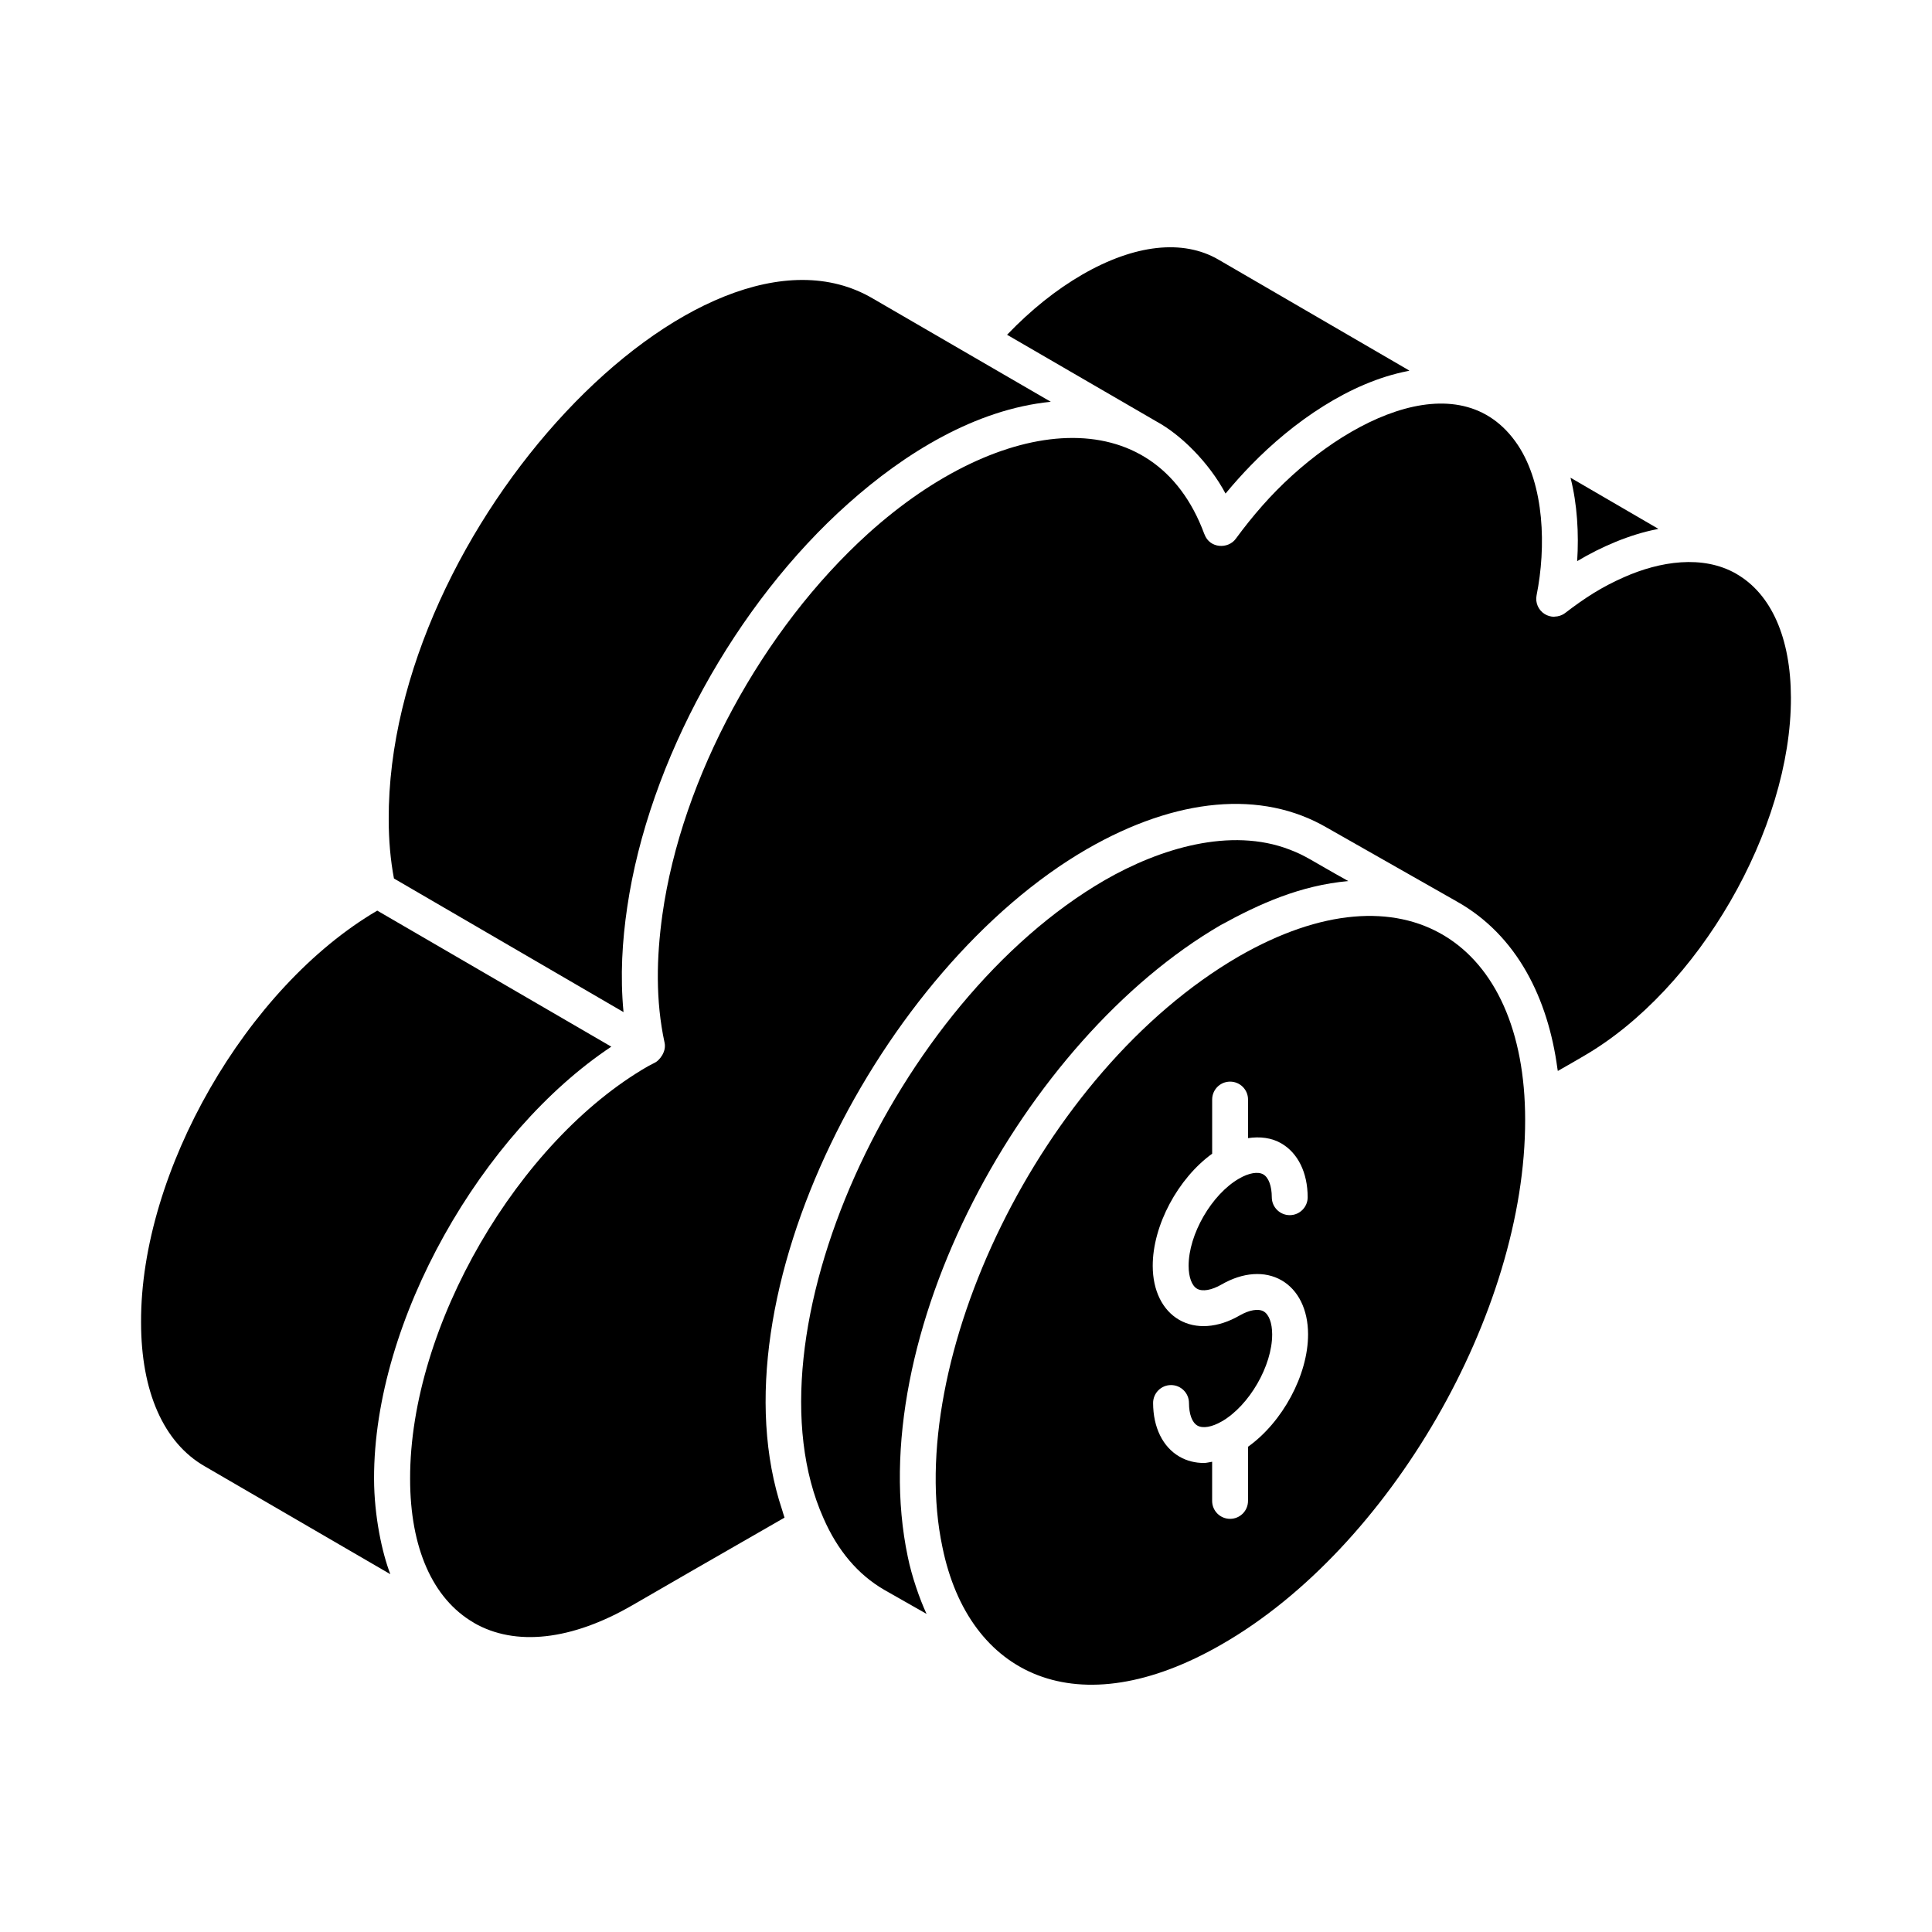
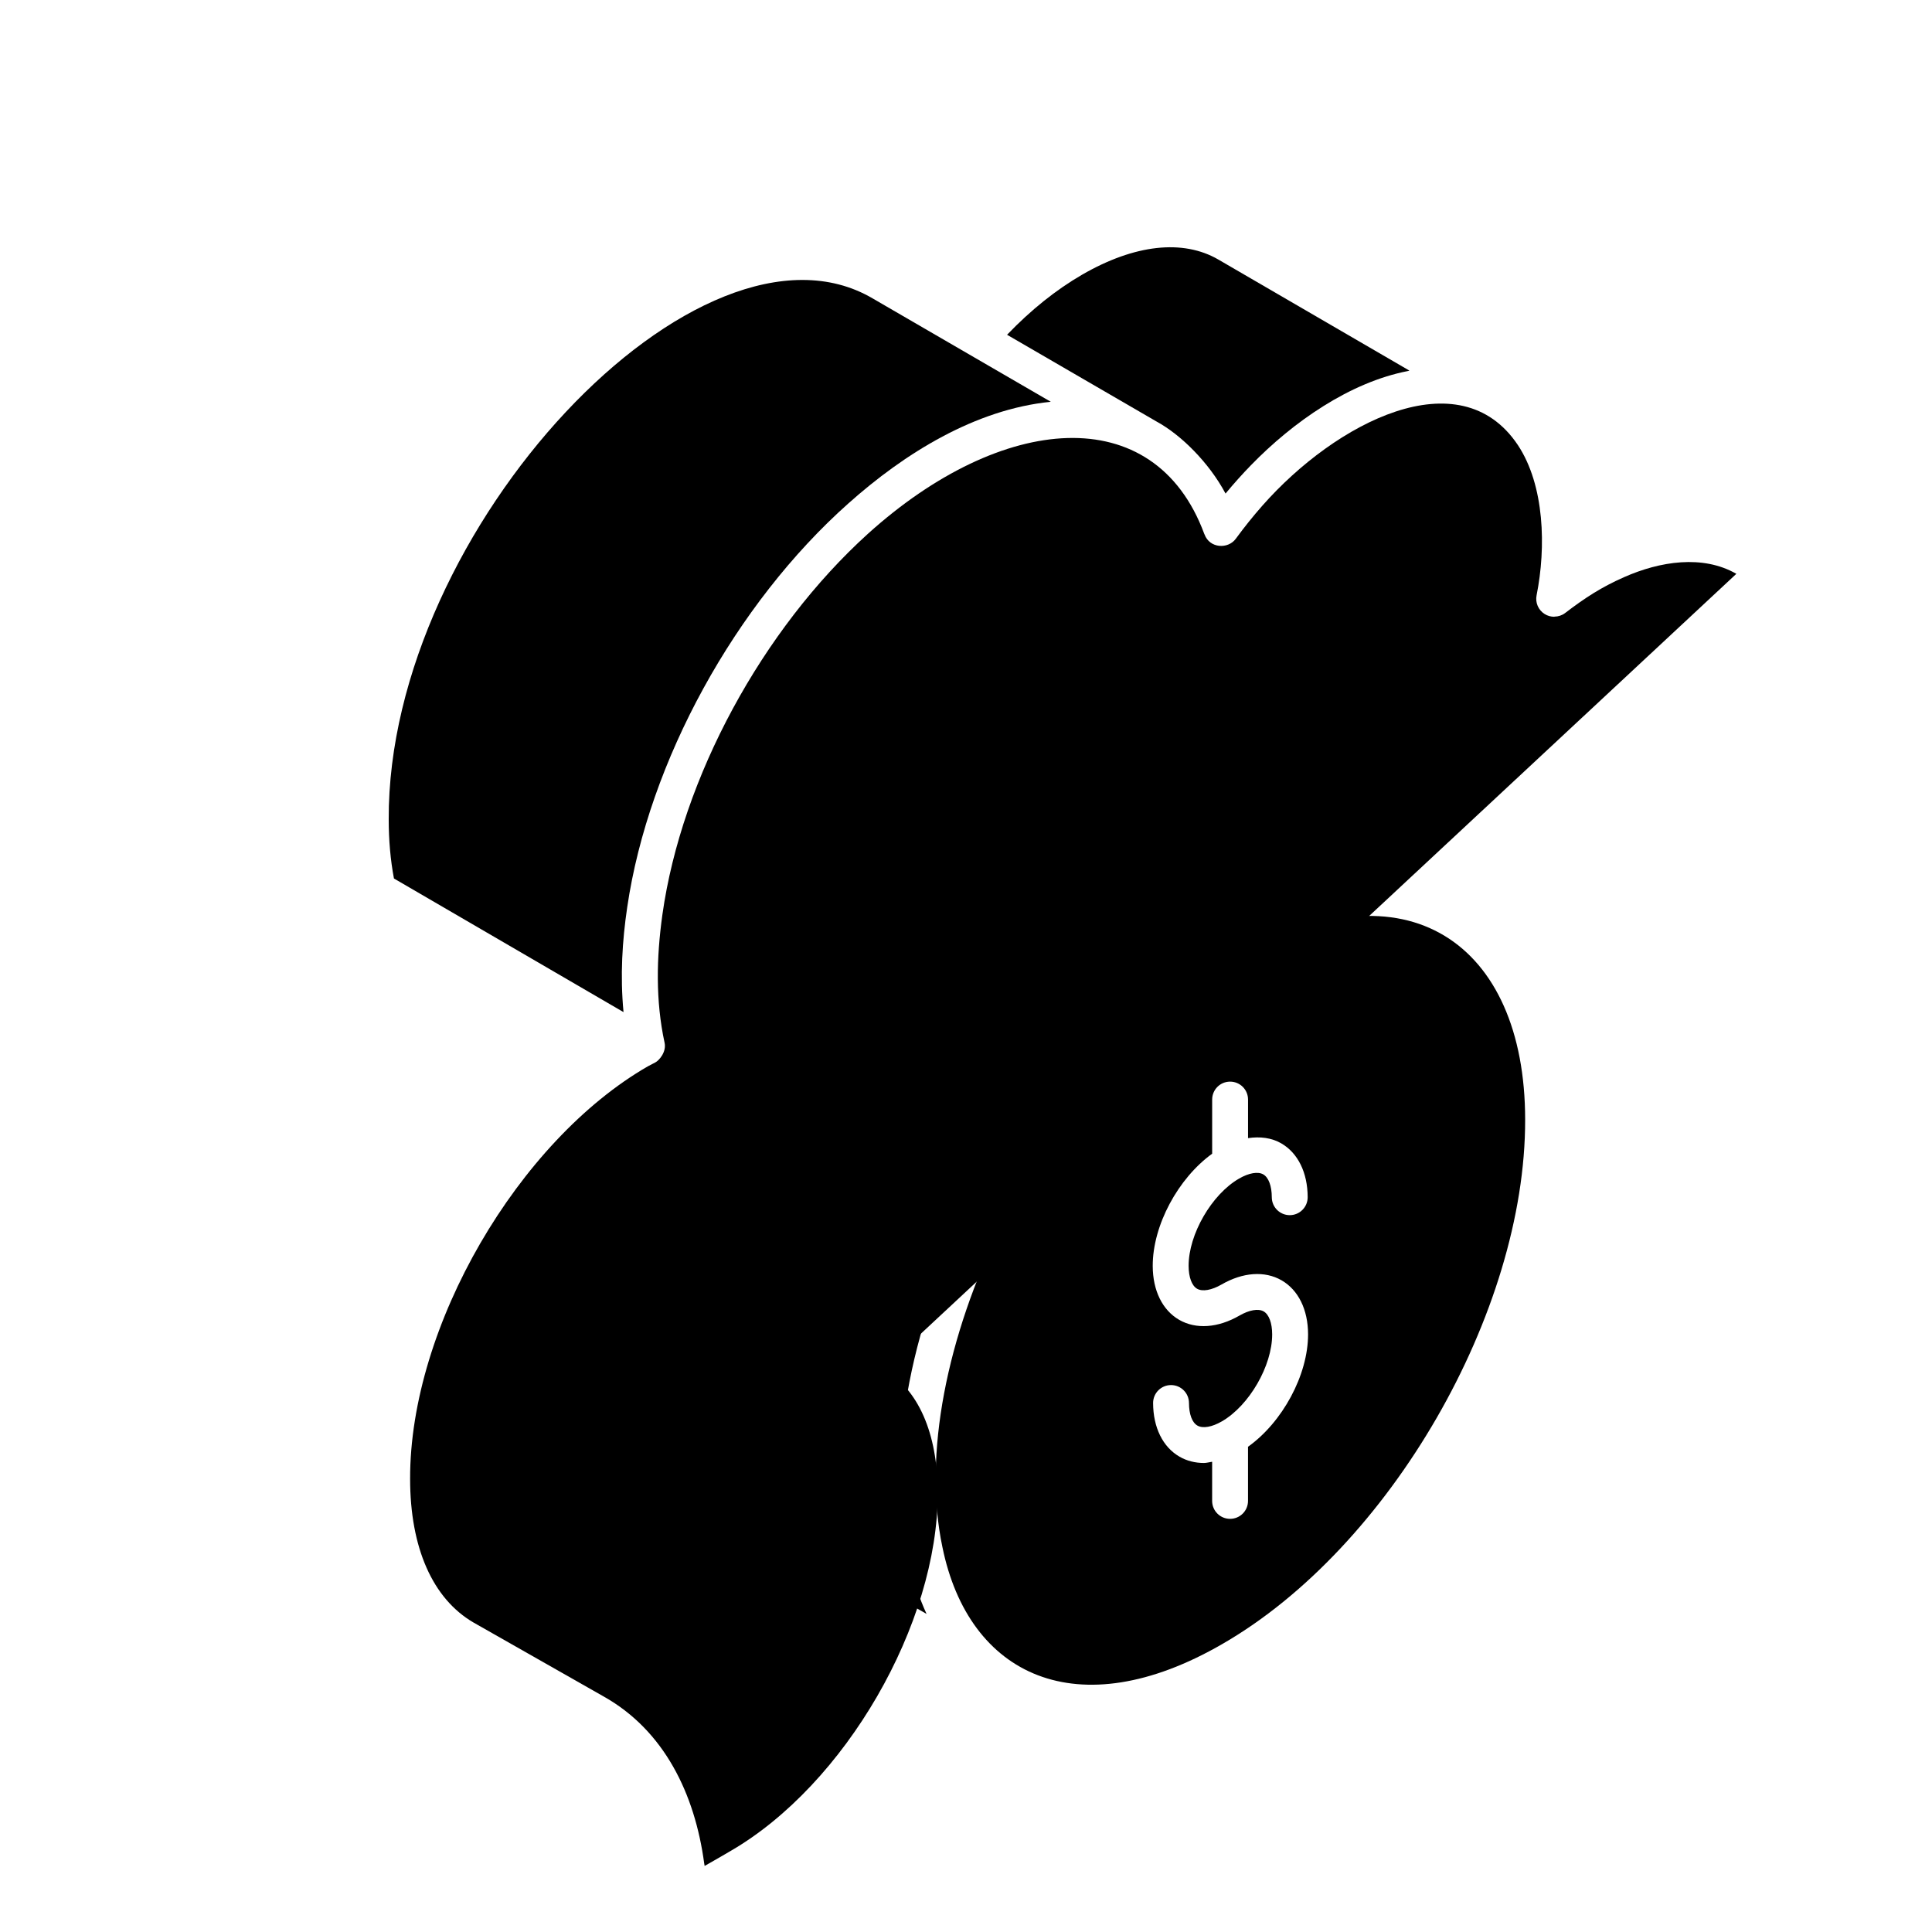
<svg xmlns="http://www.w3.org/2000/svg" fill="#000000" width="800px" height="800px" version="1.1" viewBox="144 144 512 512">
  <g>
    <path d="m309.24 412.22c-0.918-9.656-0.332-18.91 0.977-27.777 5.676-38.723 28.711-80.426 58.598-107.02 14.887-13.285 33.641-24.949 53.656-26.945l-47.227-27.406c-45.441-26.637-128.57 60.867-128.23 138.09 0 5.539 0.469 10.781 1.387 15.648z" />
    <path d="m468.78 274.8c2.172-2.621 4.406-5.117 6.699-7.477 11.203-11.535 26.254-22.016 41.621-24.992 0.133-0.027 0.273-0.09 0.406-0.117l-50.621-29.426c-9.379-5.449-22.195-4.039-36.105 4-6.906 3.996-13.582 9.344-19.898 15.93l39.684 23.031c6.312 3.43 13.797 10.762 18.215 19.051z" />
-     <path d="m583.1 284.25c0.121-0.023 0.25-0.086 0.375-0.105l-23.277-13.547c1.797 6.969 2.238 14.879 1.766 22.113 6.305-3.777 13.922-7.07 21.137-8.461z" />
-     <path d="m306 421.38-62.023-36.055c-34.617 20.266-62.777 69.164-62.594 109.11 0 18.34 5.973 31.863 16.82 38.117l49.242 28.625c-2.164-5.566-4.293-15.359-4.316-25.285-0.098-42.125 28.766-91.852 62.871-114.51z" />
-     <path d="m604.15 296.07c-8.898-5.121-20.289-3.32-29.773 0.891-5.973 2.641-10.27 5.418-15.621 9.508-0.82 0.625-1.797 0.922-2.777 0.941-0.039 0-0.07 0.035-0.109 0.035-0.871 0-1.746-0.238-2.516-0.719-1.68-1.051-2.535-3.027-2.144-4.965 2.539-12.688 2.144-29.129-4.977-39.84-15.422-23.047-48.277-5.934-67.676 16.062-2.438 2.762-4.797 5.699-7.062 8.793-2.031 2.785-6.91 2.598-8.293-1.168-0.02-0.055-0.051-0.098-0.07-0.152-13.242-35.715-53.742-31.941-89.102-0.02-27.961 25.32-49.395 64.648-54.496 101-1.578 11.352-1.824 22.766 0.586 33.891 0.539 2.5-1.488 4.719-2.441 5.219l-1.996 1.043c-34.258 19.742-63.094 68.797-63 109.31 0 18.266 5.973 31.789 16.82 38.098l0.02 0.008c0.035 0.02 0.055 0.055 0.086 0.078 10.98 6.301 25.875 4.637 41.965-4.672 7.672-4.461 22.141-12.781 40.336-23.227-0.242-0.66-0.418-1.379-0.641-2.055-18.906-56.523 26.32-143.6 80.746-175.1 23.777-13.711 46.375-15.734 63.613-5.699l34.418 19.559c16.105 9.02 24.215 25.879 26.68 44.254 0.031 0.23 0.086 0.441 0.113 0.672 2.731-1.551 5.016-2.863 6.789-3.914 30.434-17.586 55.082-60.215 54.988-95.043-0.047-15.797-5.18-27.441-14.465-32.781z" />
+     <path d="m604.15 296.07c-8.898-5.121-20.289-3.32-29.773 0.891-5.973 2.641-10.27 5.418-15.621 9.508-0.82 0.625-1.797 0.922-2.777 0.941-0.039 0-0.07 0.035-0.109 0.035-0.871 0-1.746-0.238-2.516-0.719-1.68-1.051-2.535-3.027-2.144-4.965 2.539-12.688 2.144-29.129-4.977-39.84-15.422-23.047-48.277-5.934-67.676 16.062-2.438 2.762-4.797 5.699-7.062 8.793-2.031 2.785-6.91 2.598-8.293-1.168-0.02-0.055-0.051-0.098-0.07-0.152-13.242-35.715-53.742-31.941-89.102-0.02-27.961 25.32-49.395 64.648-54.496 101-1.578 11.352-1.824 22.766 0.586 33.891 0.539 2.5-1.488 4.719-2.441 5.219l-1.996 1.043c-34.258 19.742-63.094 68.797-63 109.31 0 18.266 5.973 31.789 16.82 38.098l0.02 0.008l34.418 19.559c16.105 9.02 24.215 25.879 26.68 44.254 0.031 0.23 0.086 0.441 0.113 0.672 2.731-1.551 5.016-2.863 6.789-3.914 30.434-17.586 55.082-60.215 54.988-95.043-0.047-15.797-5.18-27.441-14.465-32.781z" />
    <path d="m472.22 397.5c-52.703 30.656-88.859 107.5-78.473 156.48 6.945 34.129 35.805 47.914 74.195 25.691 44.336-25.531 80.328-87.859 80.238-138.94v-0.008c-0.004-46.957-31.785-68.66-75.961-43.223zm2.516 129.91v14.344c0 2.629-2.125 4.754-4.754 4.754-2.629 0-4.754-2.125-4.754-4.754v-10.375c-0.727 0.102-1.477 0.324-2.18 0.324-2.328 0-4.527-0.551-6.461-1.668-4.434-2.555-6.984-7.734-7.004-14.211-0.008-2.629 2.117-4.758 4.738-4.766h0.016c2.617 0 4.742 2.121 4.754 4.738 0.008 3 0.828 5.188 2.238 6 1.43 0.82 3.848 0.402 6.484-1.125 7.246-4.184 13.348-14.746 13.324-23.07-0.008-2.988-0.848-5.254-2.254-6.062-1.41-0.809-3.816-0.398-6.418 1.105-5.688 3.277-11.508 3.695-15.969 1.129-4.438-2.559-6.996-7.758-7.012-14.262-0.031-10.789 6.731-23.25 15.75-29.766v-14.348c0-2.629 2.125-4.754 4.754-4.754 2.629 0 4.754 2.125 4.754 4.754v10.223c3.176-0.477 6.211-0.105 8.785 1.371 4.441 2.559 7 7.762 7.019 14.273 0.008 2.629-2.117 4.758-4.738 4.766h-0.016c-2.617 0-4.742-2.121-4.754-4.738-0.008-2.988-0.848-5.254-2.254-6.062-1.406-0.805-3.812-0.402-6.418 1.109-7.273 4.191-13.395 14.793-13.371 23.145 0.008 2.984 0.848 5.246 2.246 6.051 1.426 0.812 3.848 0.391 6.477-1.125 5.668-3.273 11.473-3.668 15.914-1.109 4.441 2.559 7 7.762 7.019 14.273 0.02 10.844-6.828 23.371-15.918 29.836z" />
    <path d="m467.46 389.18c0.031-0.02 0.066-0.039 0.102-0.055 10.191-5.609 21.035-10.484 33.75-11.633-10.176-5.656-11.047-6.606-15.539-8.336-15.637-6.039-34.43-0.309-49.004 8.098-55.566 32.16-96.148 120.57-74.559 169.04 3.75 8.605 9.164 14.992 16.105 19.02l11.234 6.387c-1.816-3.887-3.93-9.98-4.973-15.113-12.25-58.203 30.734-137.06 82.883-167.41z" />
  </g>
</svg>